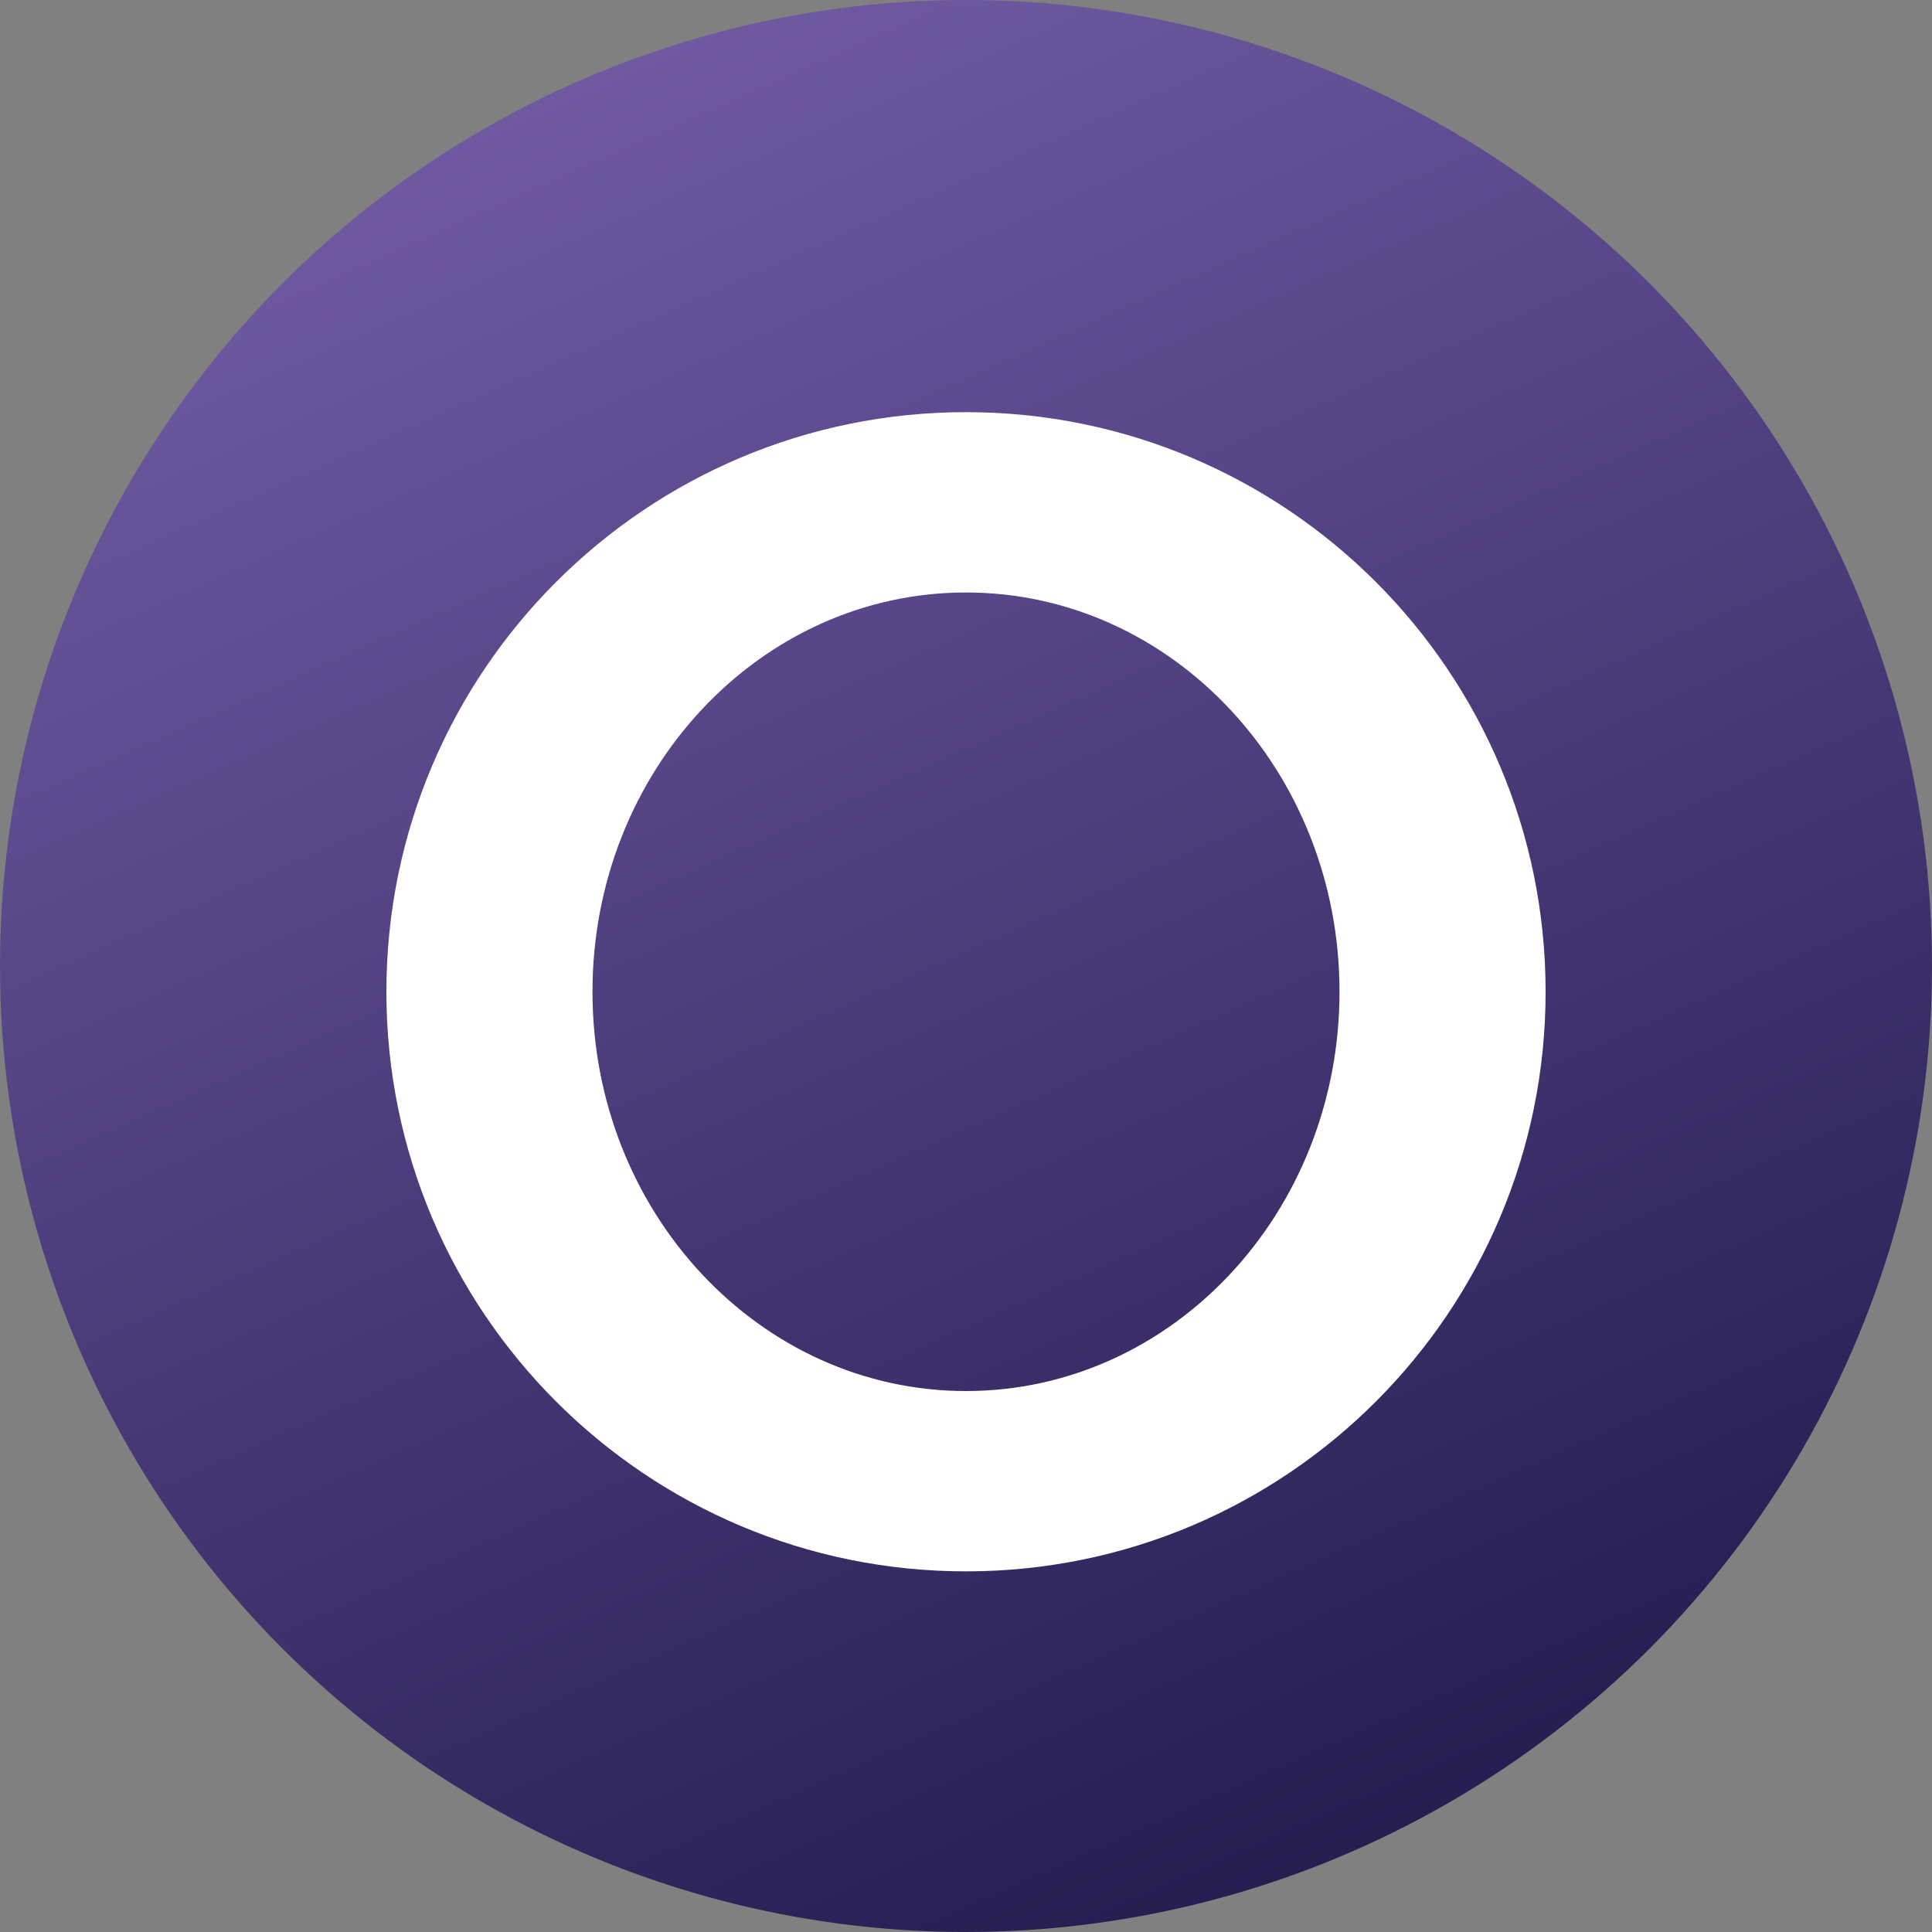
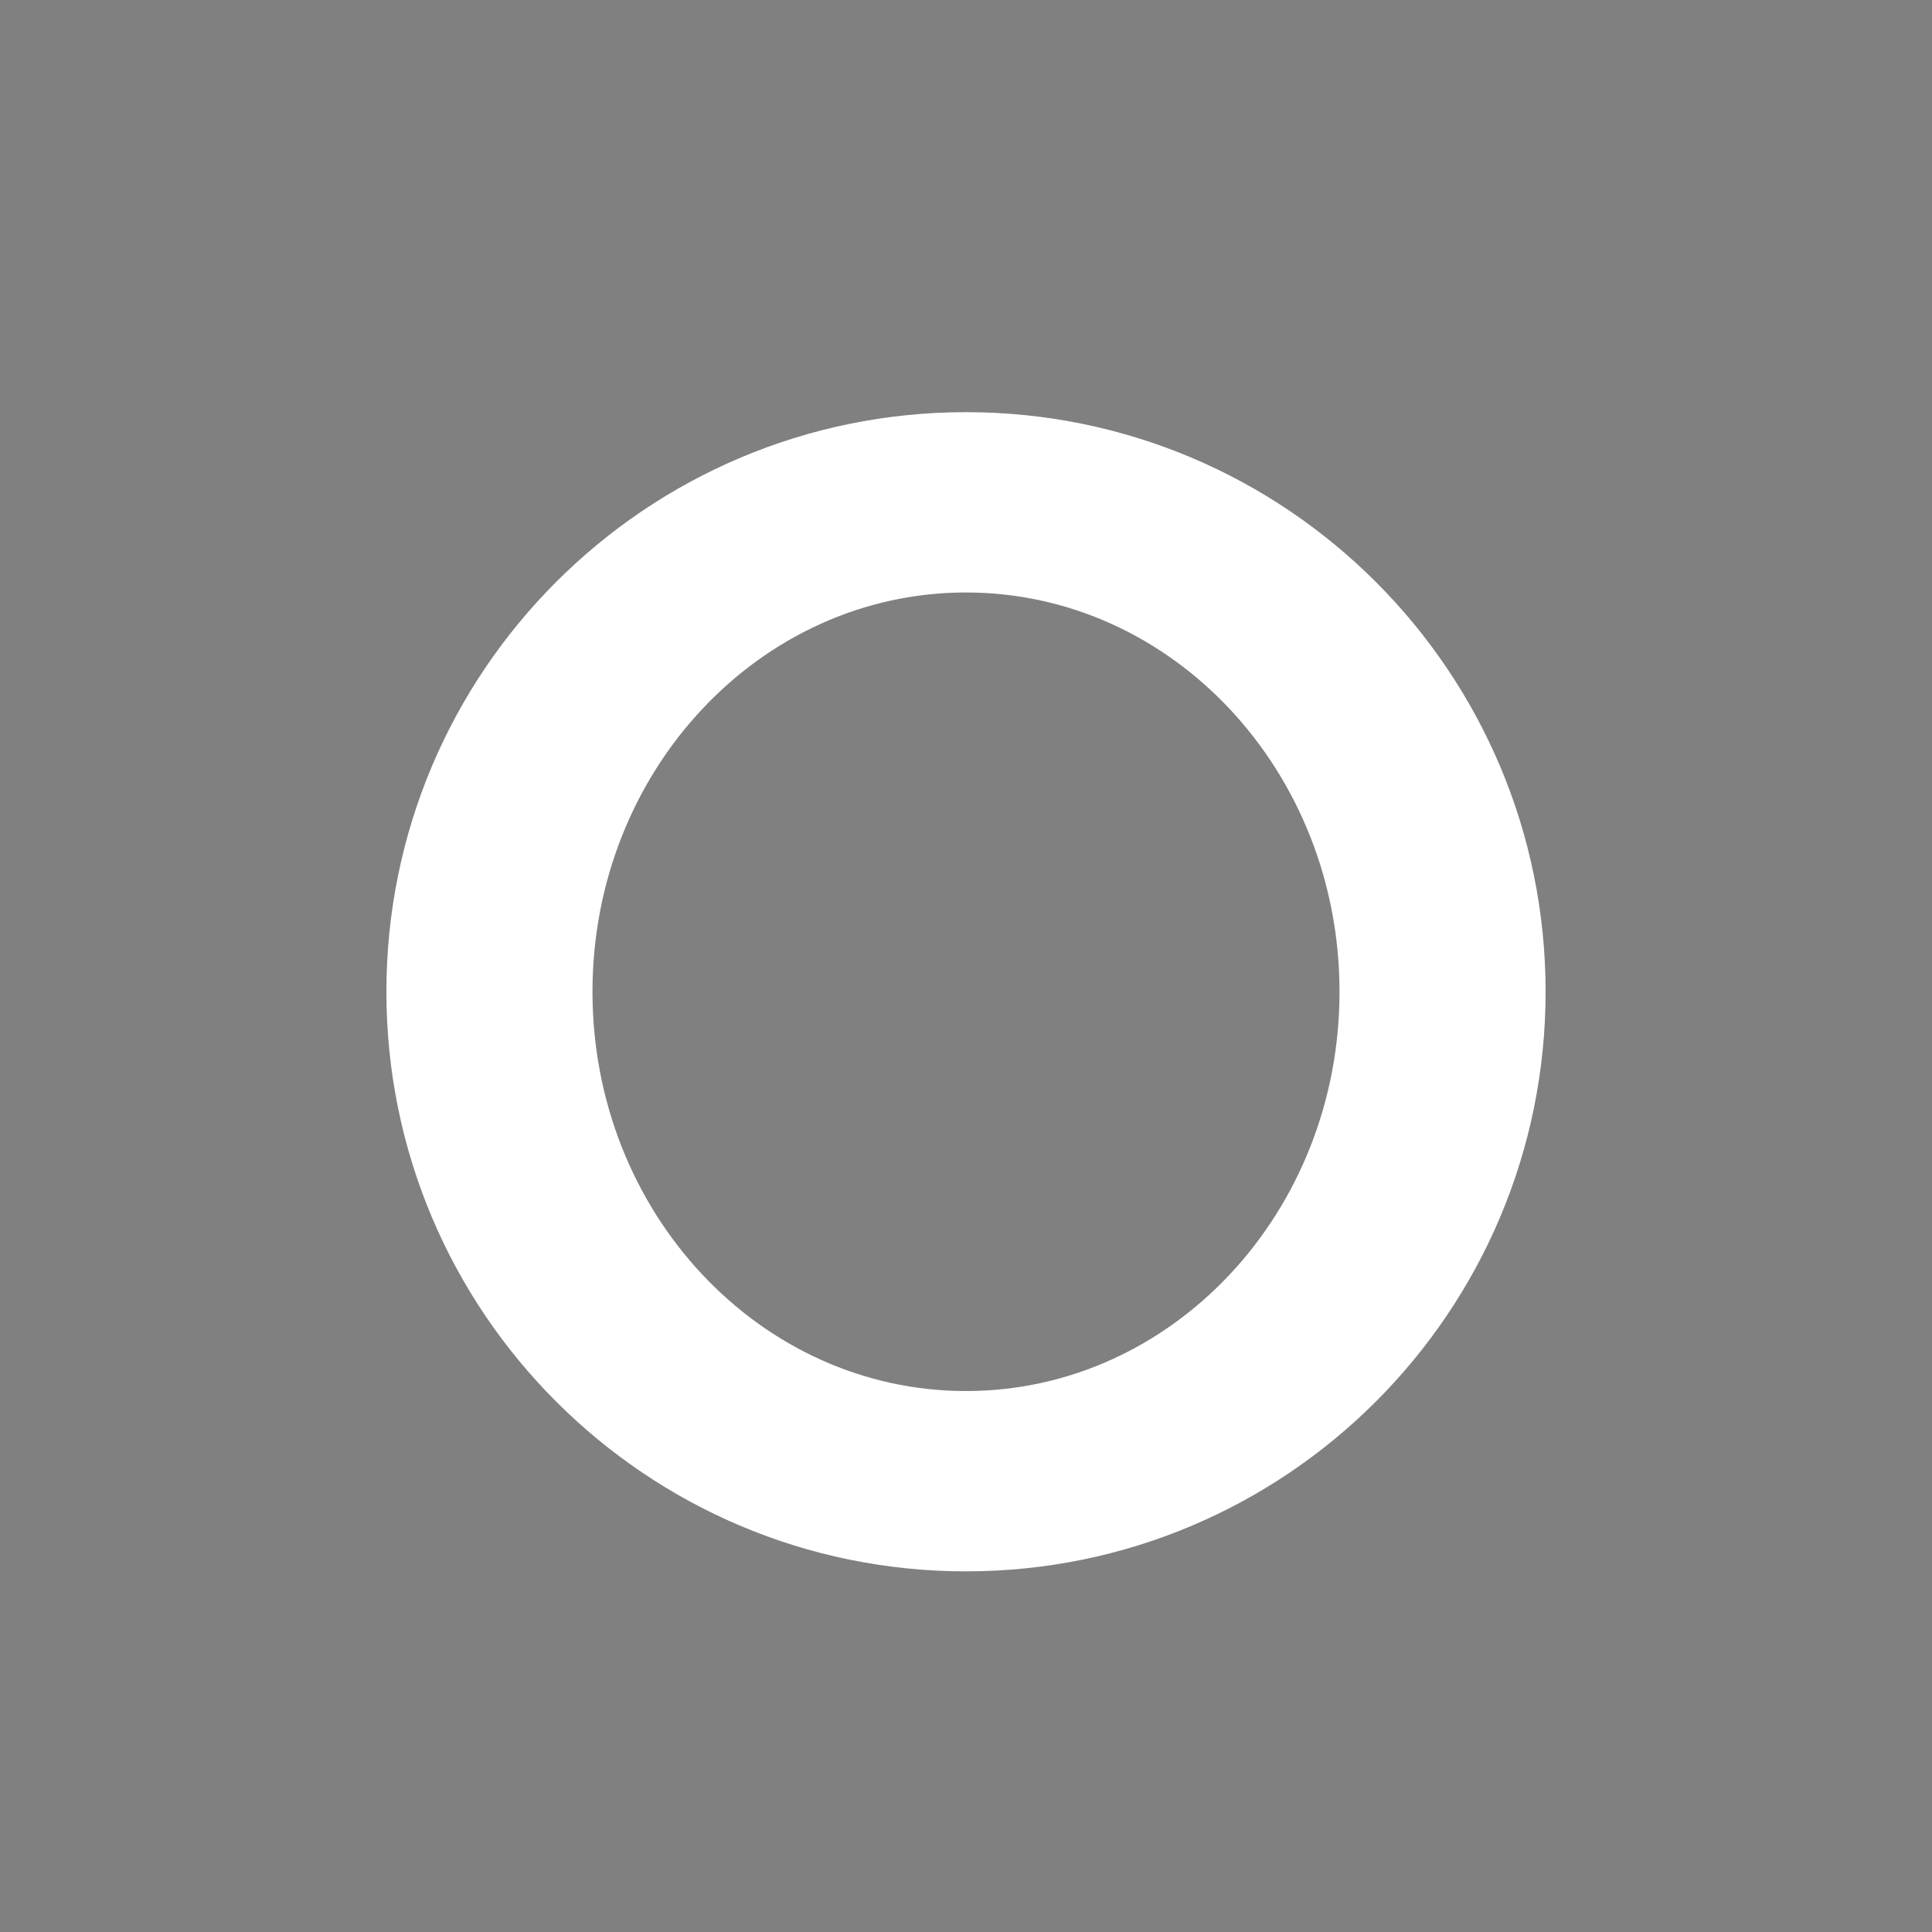
<svg xmlns="http://www.w3.org/2000/svg" xmlns:xlink="http://www.w3.org/1999/xlink" width="75px" height="75px" viewBox="0 0 75 75" version="1.1">
  <rect x="0" y="0" width="75" height="75" fill="#808080" stroke="none" />
  <title>Icon_Payments_OVO</title>
  <defs>
-     <path d="M0,0 L75,0 L75,75 L0,75 L0,0 Z" id="path-1" />
    <linearGradient x1="23.535%" y1="-2.74086309e-14%" x2="68.147%" y2="100%" id="linearGradient-2">
      <stop stop-color="#755DA7" offset="0%" />
      <stop stop-color="#231B4E" offset="100%" />
    </linearGradient>
  </defs>
  <g id="Icon_Payments_OVO" stroke="none" fill="none" xlink:href="#path-1" fill-rule="evenodd">
-     <circle id="Oval" fill="url(#linearGradient-2)" cx="37.5" cy="37.5" r="37.5" />
    <path d="M37.5,16 C49.926,16 60,26.074 60,38.5 C60,50.926 49.926,61 37.5,61 C25.074,61 15,50.926 15,38.5 C15,26.074 25.074,16 37.5,16 Z M37.5,23 C29.492,23 23,29.94 23,38.5 C23,47.06 29.492,54 37.5,54 C45.508,54 52,47.06 52,38.5 C52,29.94 45.508,23 37.5,23 Z" id="Combined-Shape" fill="#FFFFFF" />
  </g>
</svg>